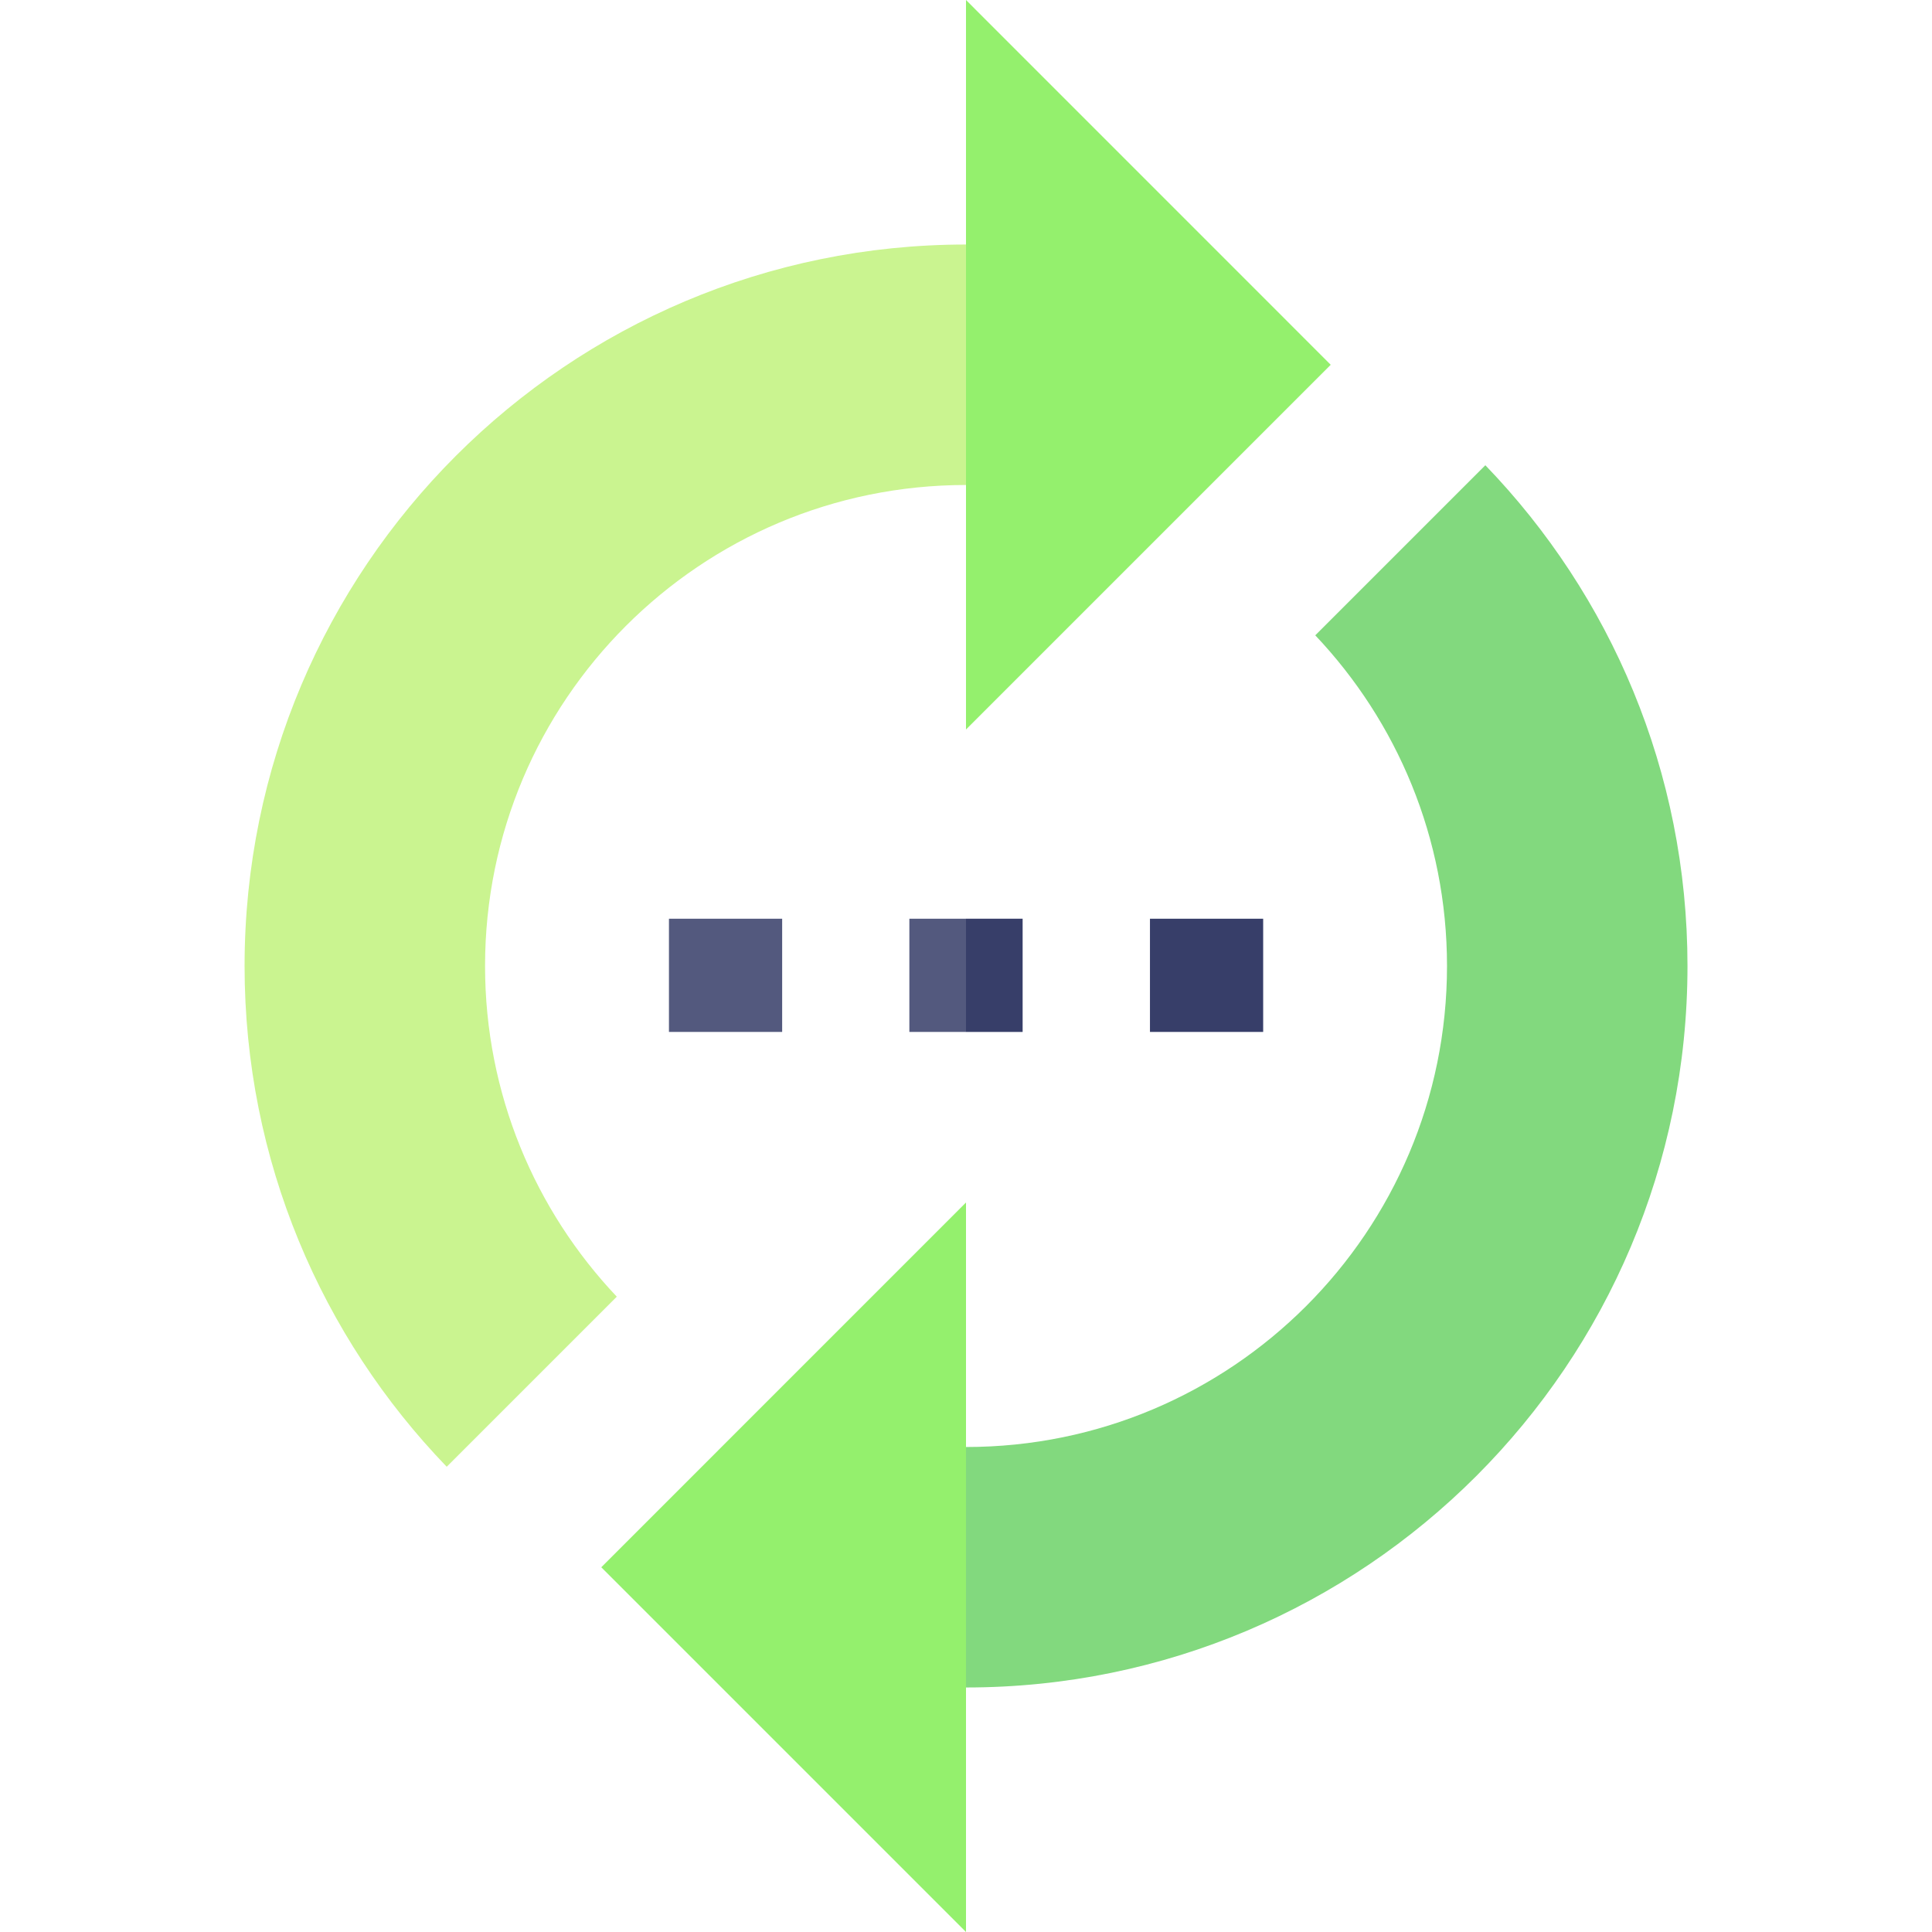
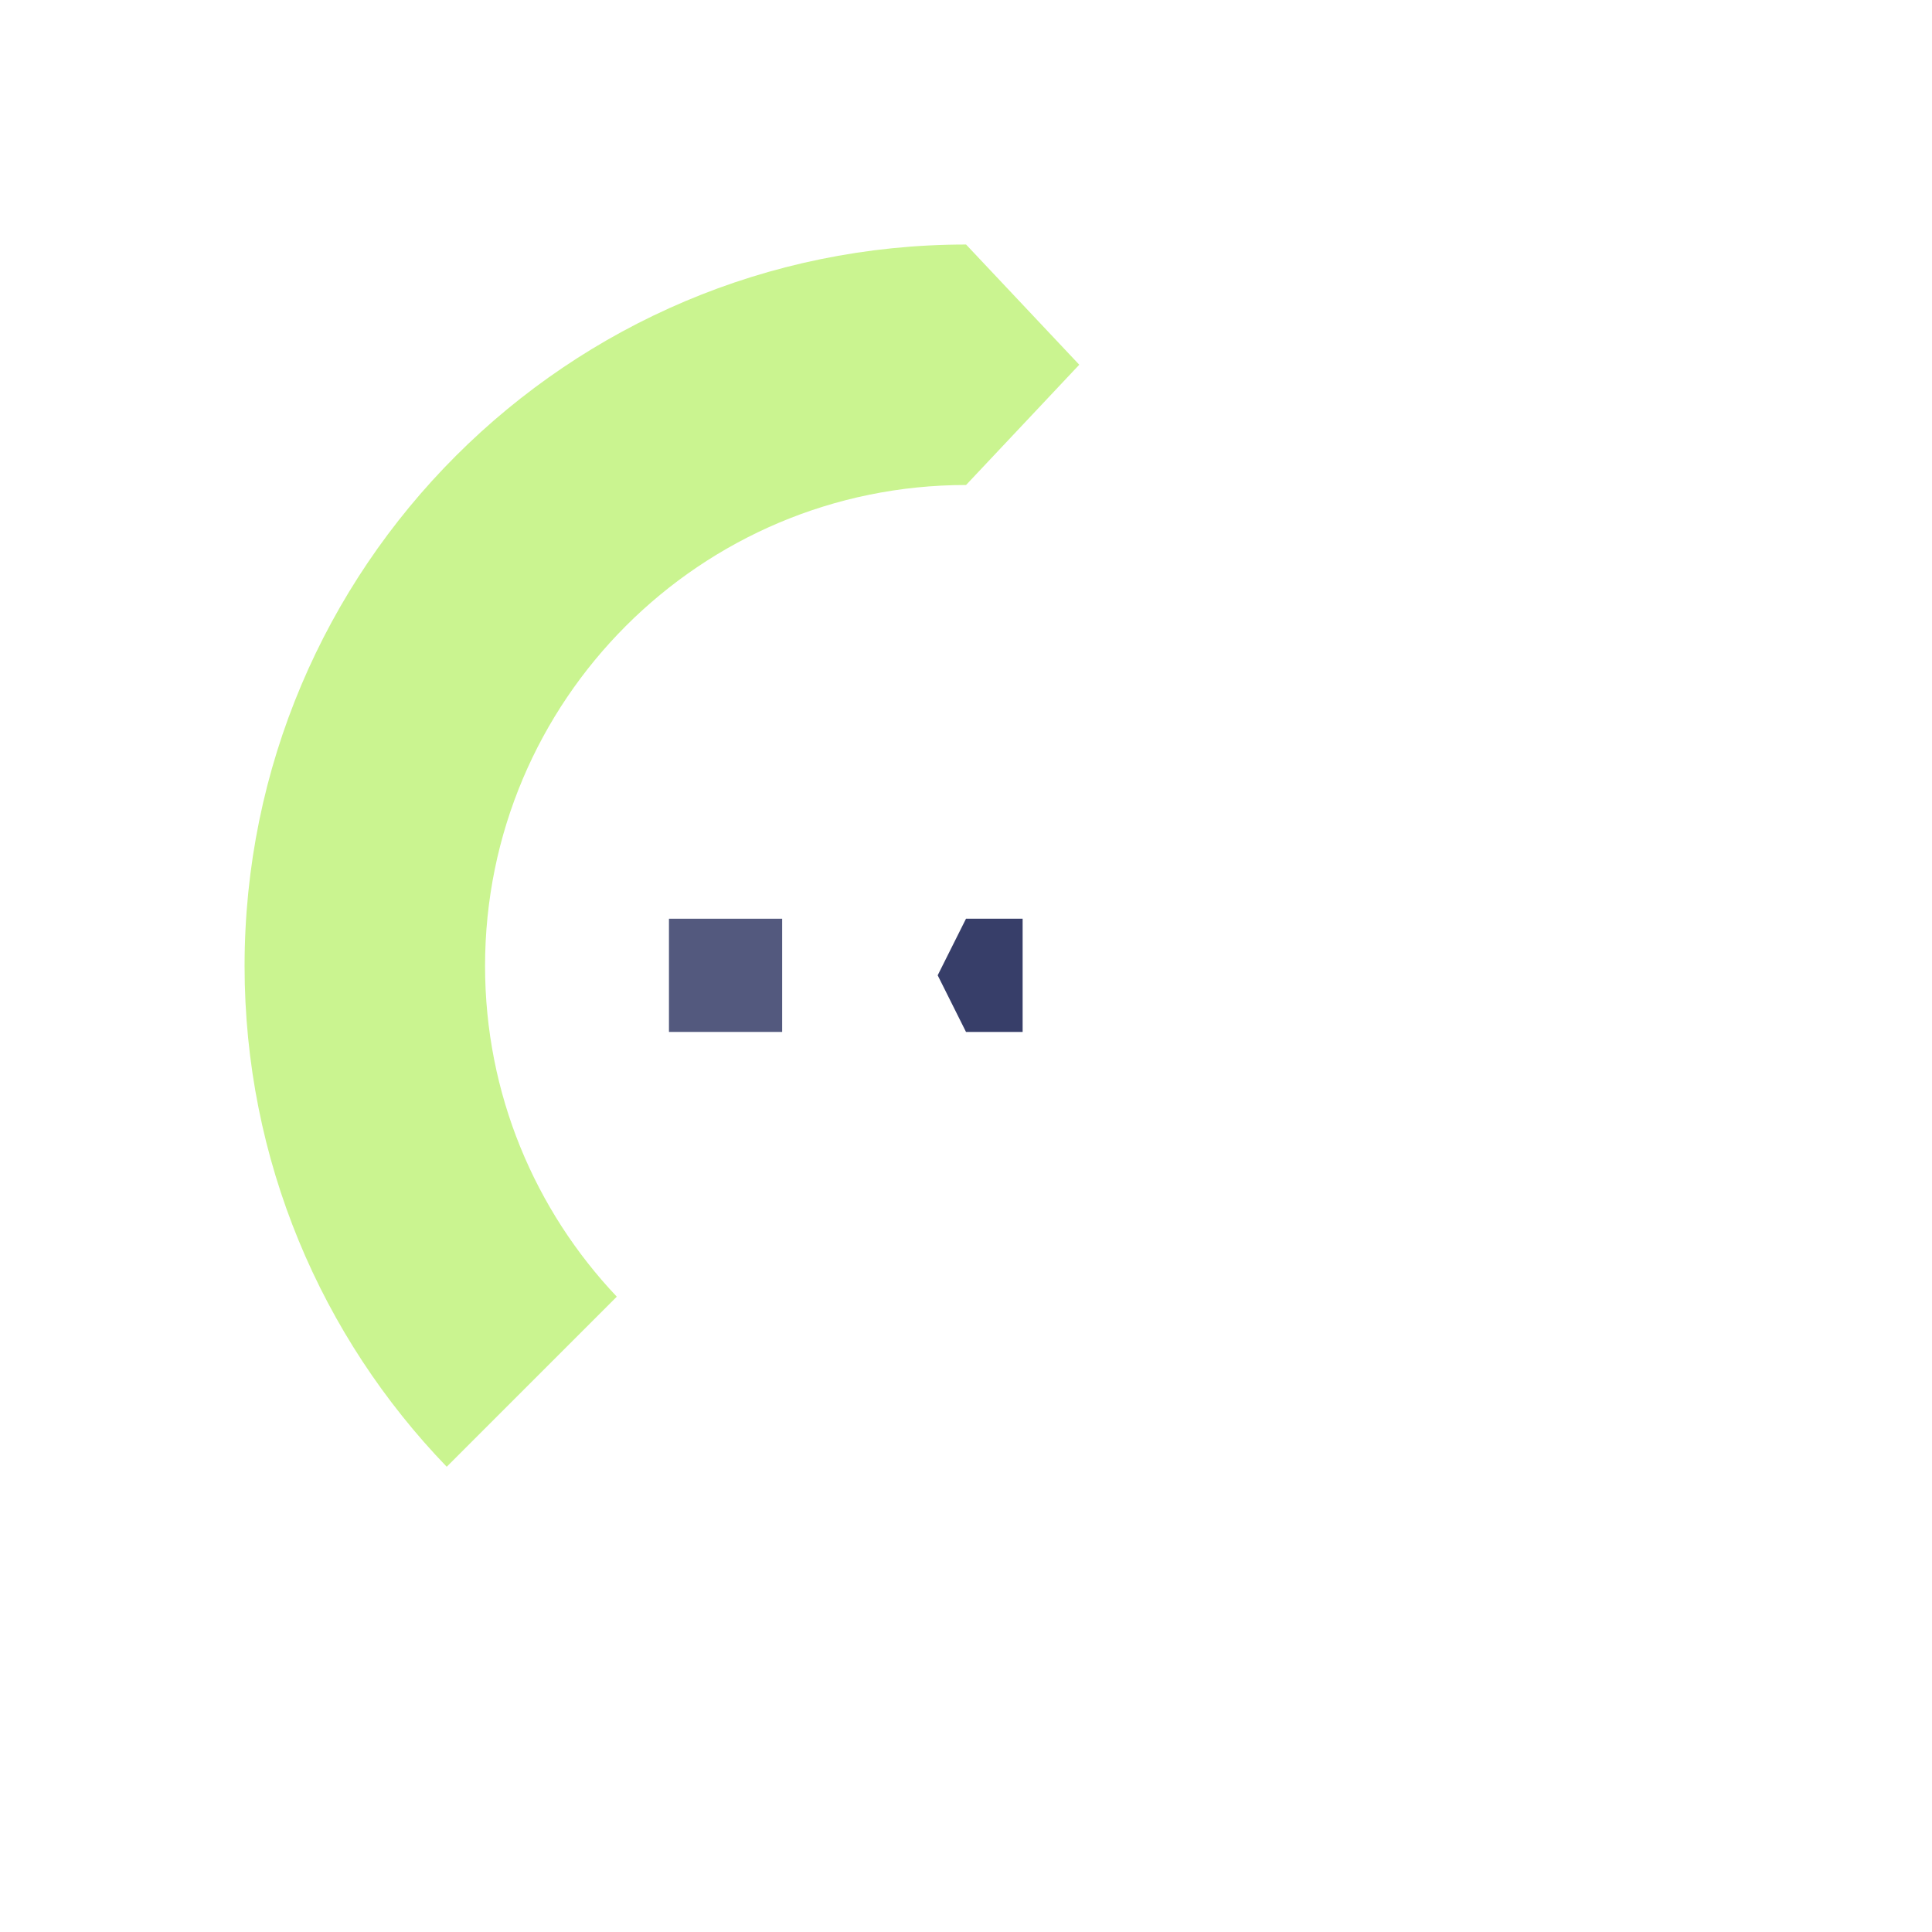
<svg xmlns="http://www.w3.org/2000/svg" width="32" height="32" viewBox="0 0 32 32" fill="none">
  <path d="M16.938 15.217H16L15.531 16.154L16 17.092H16.938V15.217Z" fill="#373E69" />
-   <path d="M15.062 15.217H16V17.092H15.062V15.217Z" fill="#53597E" />
-   <path d="M19.047 15.217H20.922V17.092H19.047V15.217Z" fill="#373E69" />
  <path d="M4.051 16C4.051 19.222 5.326 22.145 7.399 24.294L10.216 21.477C8.864 20.049 8.034 18.122 8.034 16C8.034 11.6 11.601 8.033 16.001 8.033L17.876 6.041L16.001 4.05C9.401 4.05 4.051 9.4 4.051 16Z" fill="#CAF490" />
-   <path d="M24.602 7.706L21.785 10.523C23.137 11.951 23.967 13.878 23.967 16C23.967 20.4 20.4 23.967 16 23.967L14.125 25.959L16 27.95C22.6 27.95 27.95 22.6 27.95 16C27.95 12.778 26.675 9.855 24.602 7.706Z" fill="#82D97E" />
-   <path d="M9.959 25.959L16 32V19.917L9.959 25.959Z" fill="#94F06D" />
+   <path d="M9.959 25.959V19.917L9.959 25.959Z" fill="#94F06D" />
  <path d="M11.08 15.217H12.955V17.092H11.08V15.217Z" fill="#53597E" />
-   <path d="M16 0V12.083L22.041 6.042L16 0Z" fill="#94F06D" />
</svg>